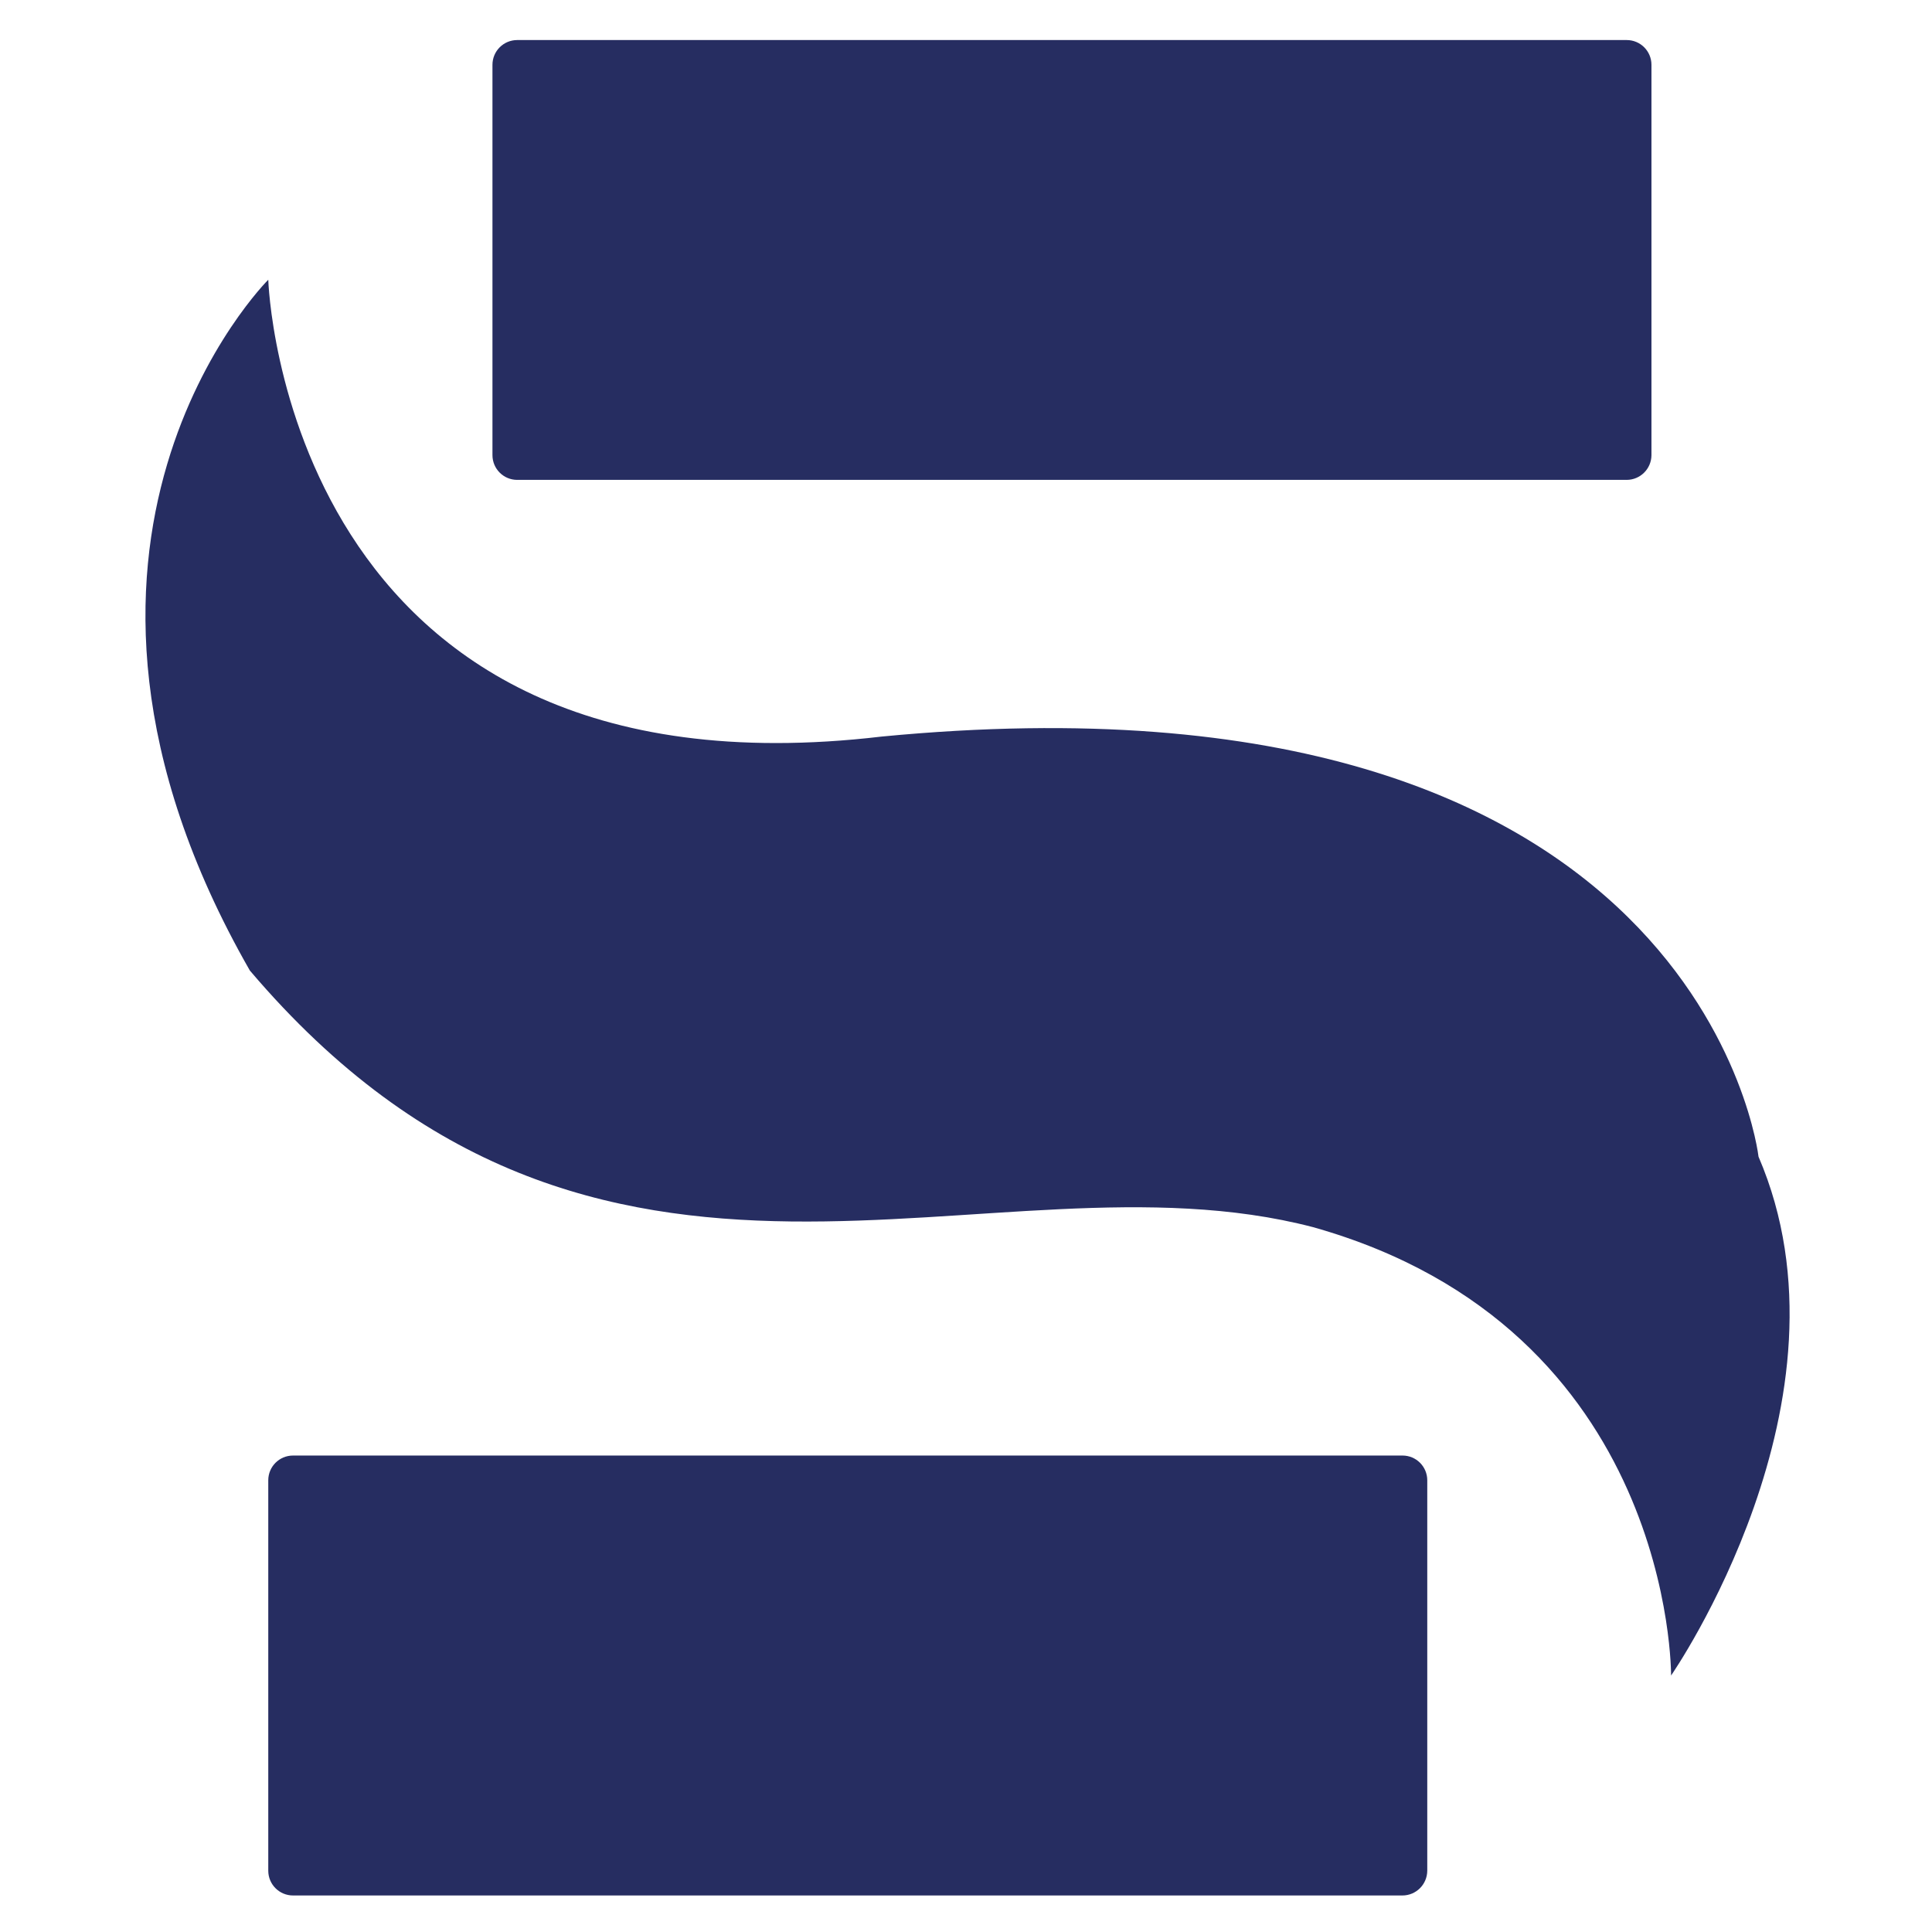
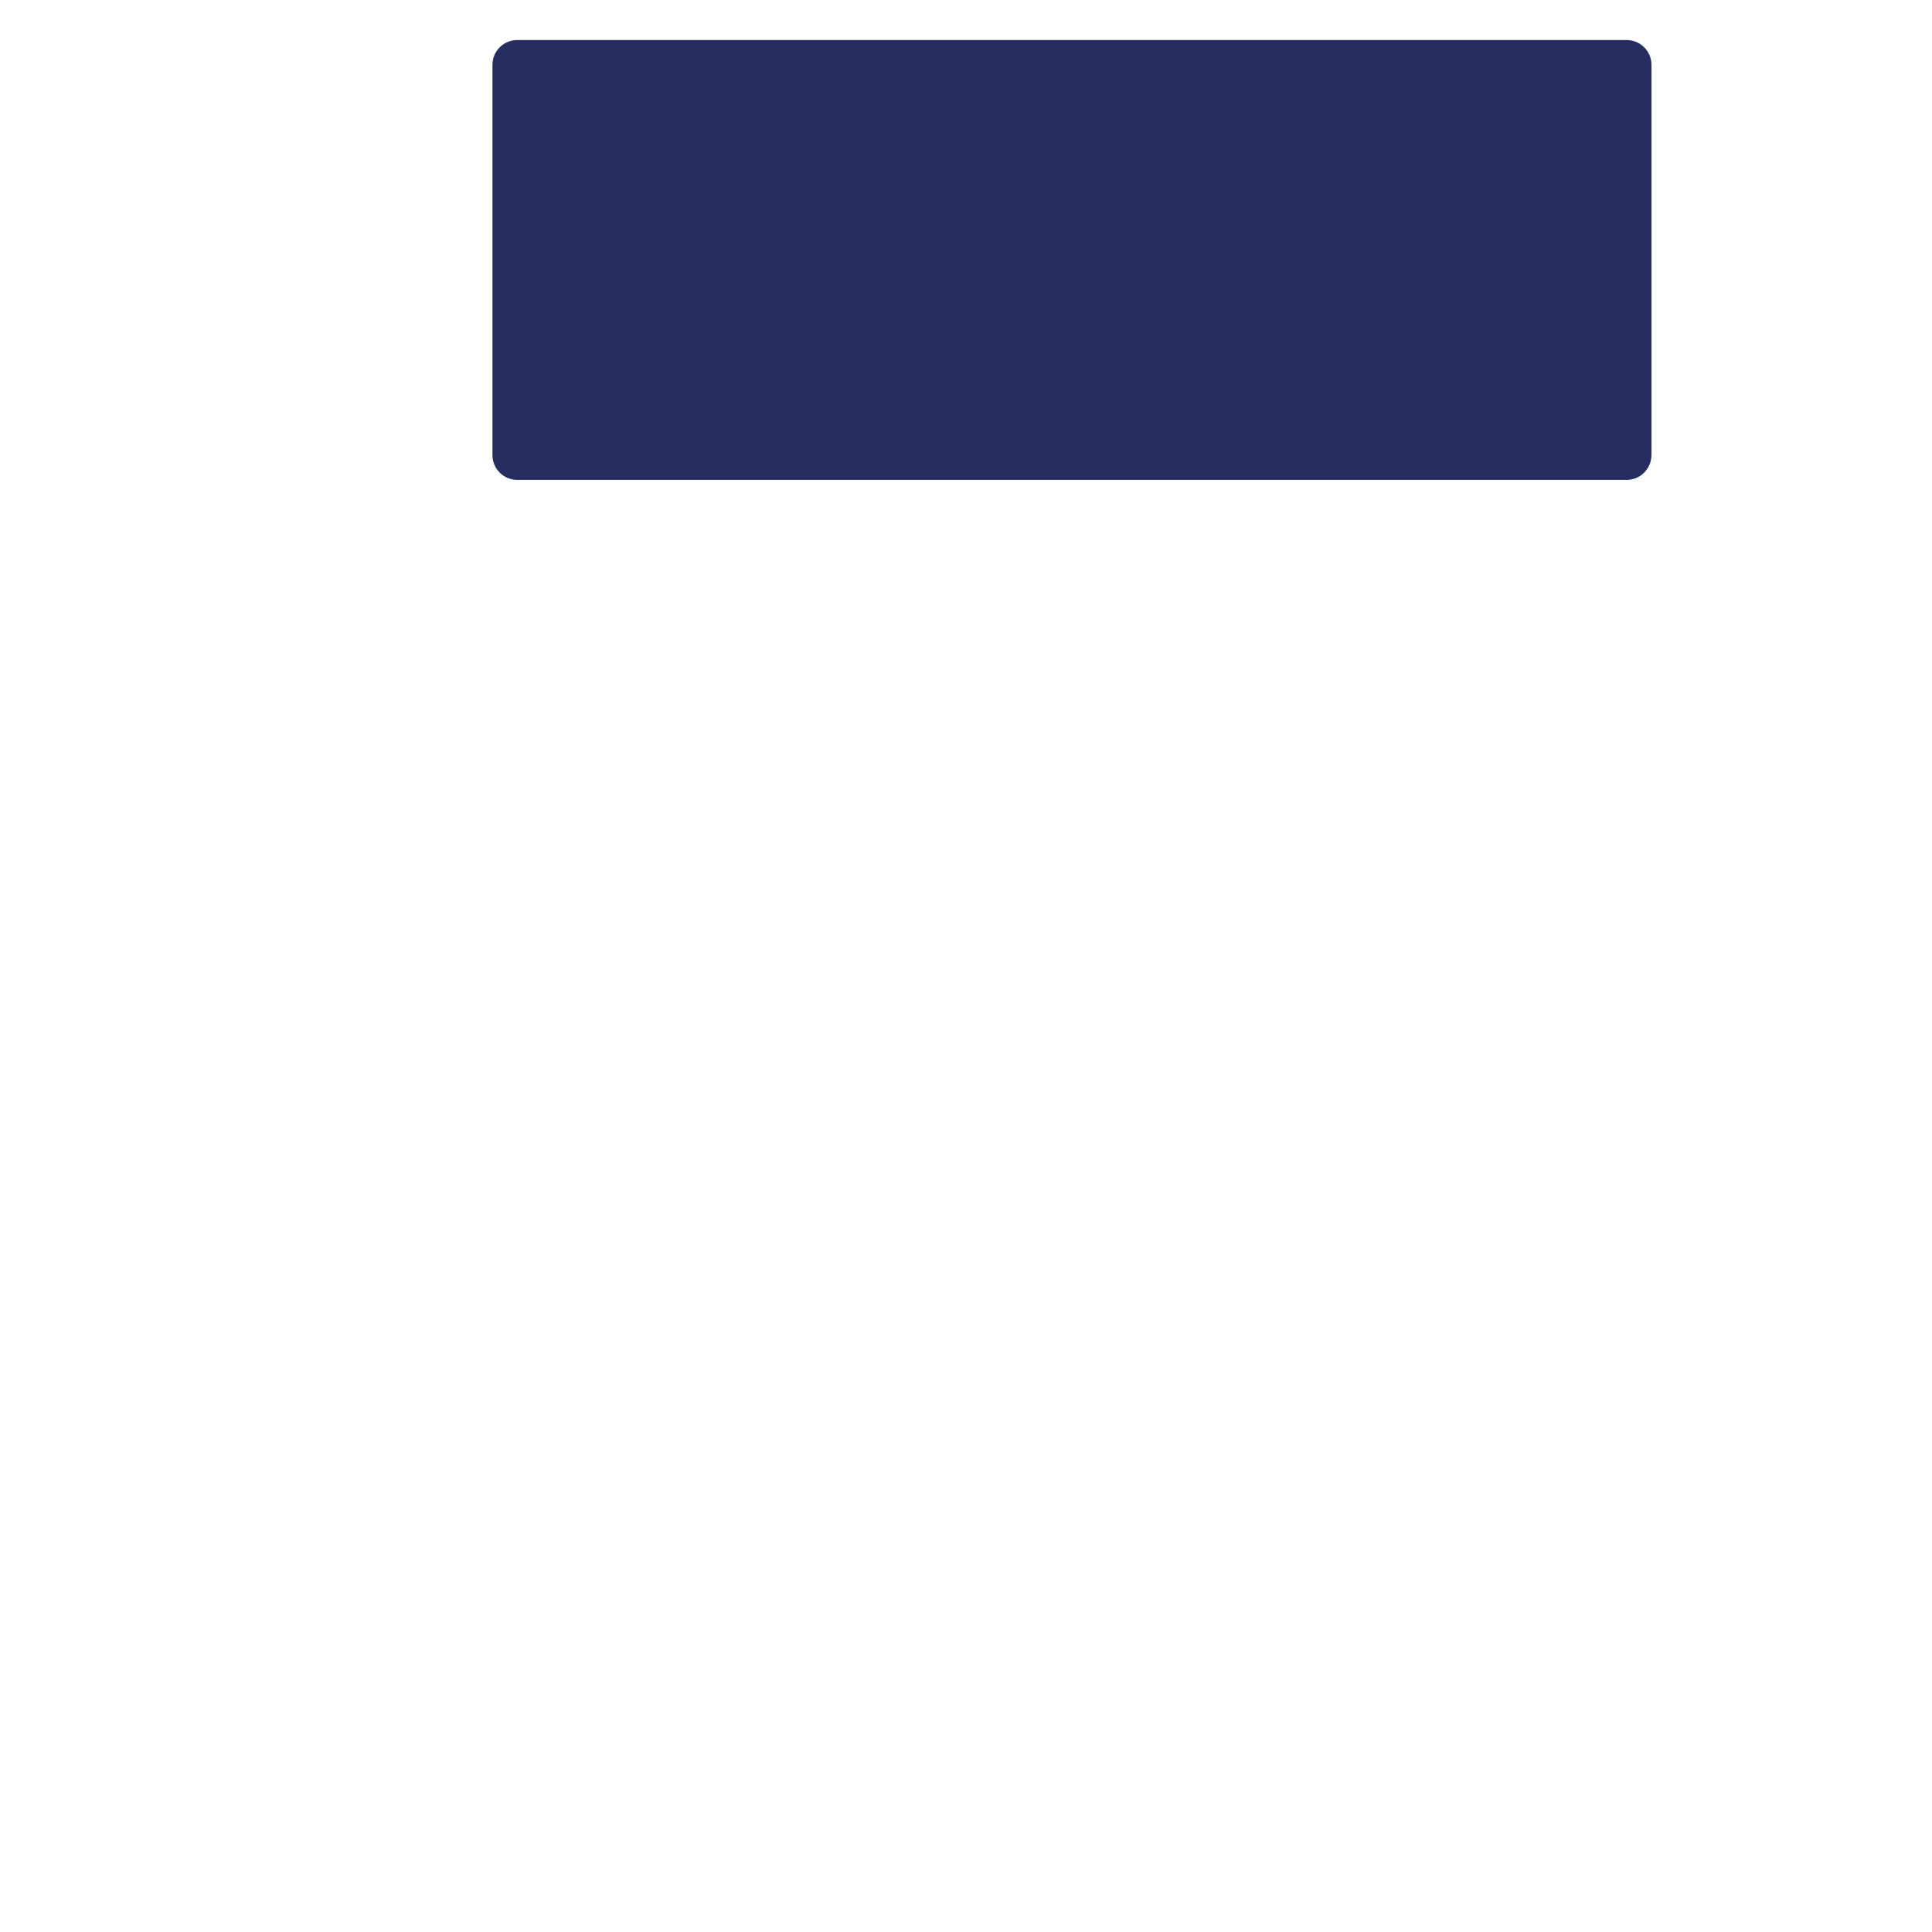
<svg xmlns="http://www.w3.org/2000/svg" version="1.1" id="Layer_1" x="0px" y="0px" viewBox="0 0 192 192" style="enable-background:new 0 0 192 192;" xml:space="preserve">
  <style type="text/css">
	.st0{fill:#262D61;}
</style>
  <g>
-     <path class="st0" d="M161.65,47.69H51.4c-1.36,0-2.46-1.1-2.46-2.46V6.44c0-1.36,1.1-2.46,2.46-2.46l110.26,0   c1.36,0,2.46,1.1,2.46,2.46v38.8C164.11,46.59,163.01,47.69,161.65,47.69z" />
-     <path class="st0" d="M139.37,188.37H29.12c-1.36,0-2.46-1.1-2.46-2.46v-38.8c0-1.36,1.1-2.46,2.46-2.46h110.26   c1.36,0,2.46,1.1,2.46,2.46v38.8C141.83,187.27,140.73,188.37,139.37,188.37z" />
-     <path class="st0" d="M26.66,27.8c0,0,1.54,52.4,60.95,45.4c81.55-7.85,87.15,41.75,87.15,41.75c10.37,24.1-8.69,51.56-8.69,51.56   s0.28-34.47-35.59-44.56c-32.23-8.41-70.9,15.41-105.65-25.5C0.46,53.86,26.66,27.8,26.66,27.8z" />
+     <path class="st0" d="M161.65,47.69H51.4c-1.36,0-2.46-1.1-2.46-2.46V6.44c0-1.36,1.1-2.46,2.46-2.46l110.26,0   c1.36,0,2.46,1.1,2.46,2.46v38.8C164.11,46.59,163.01,47.69,161.65,47.69" />
  </g>
</svg>